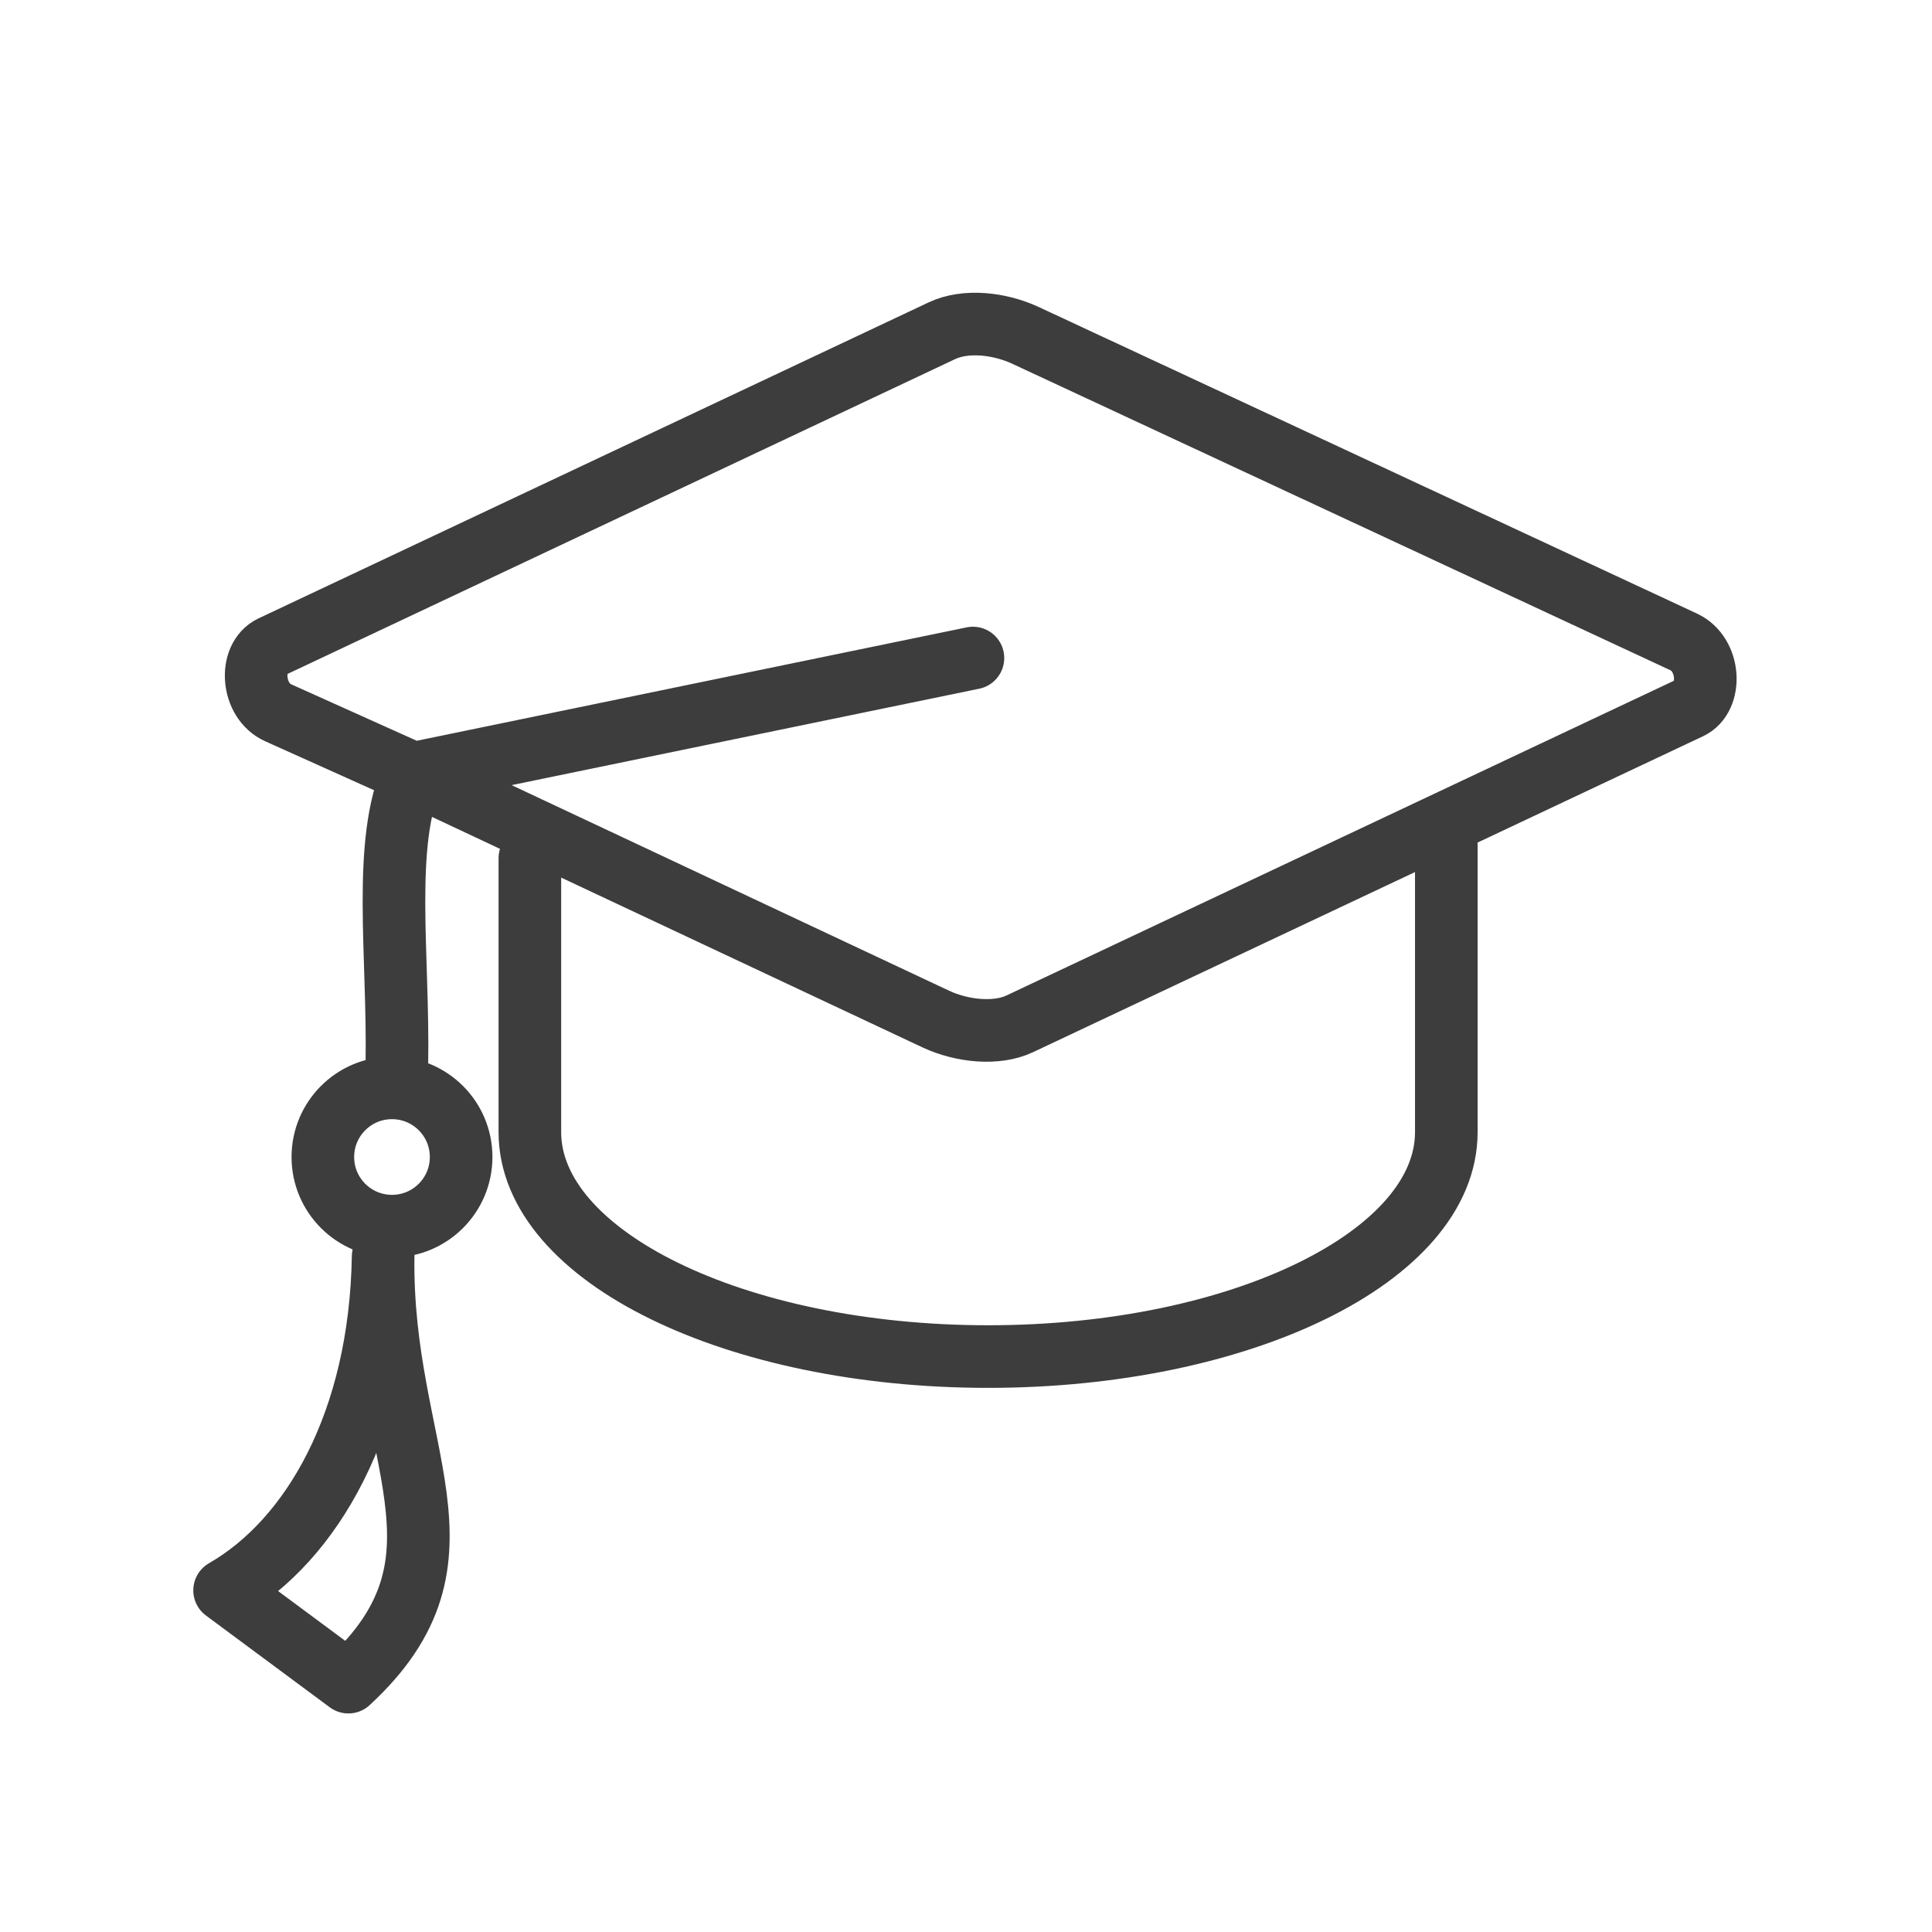
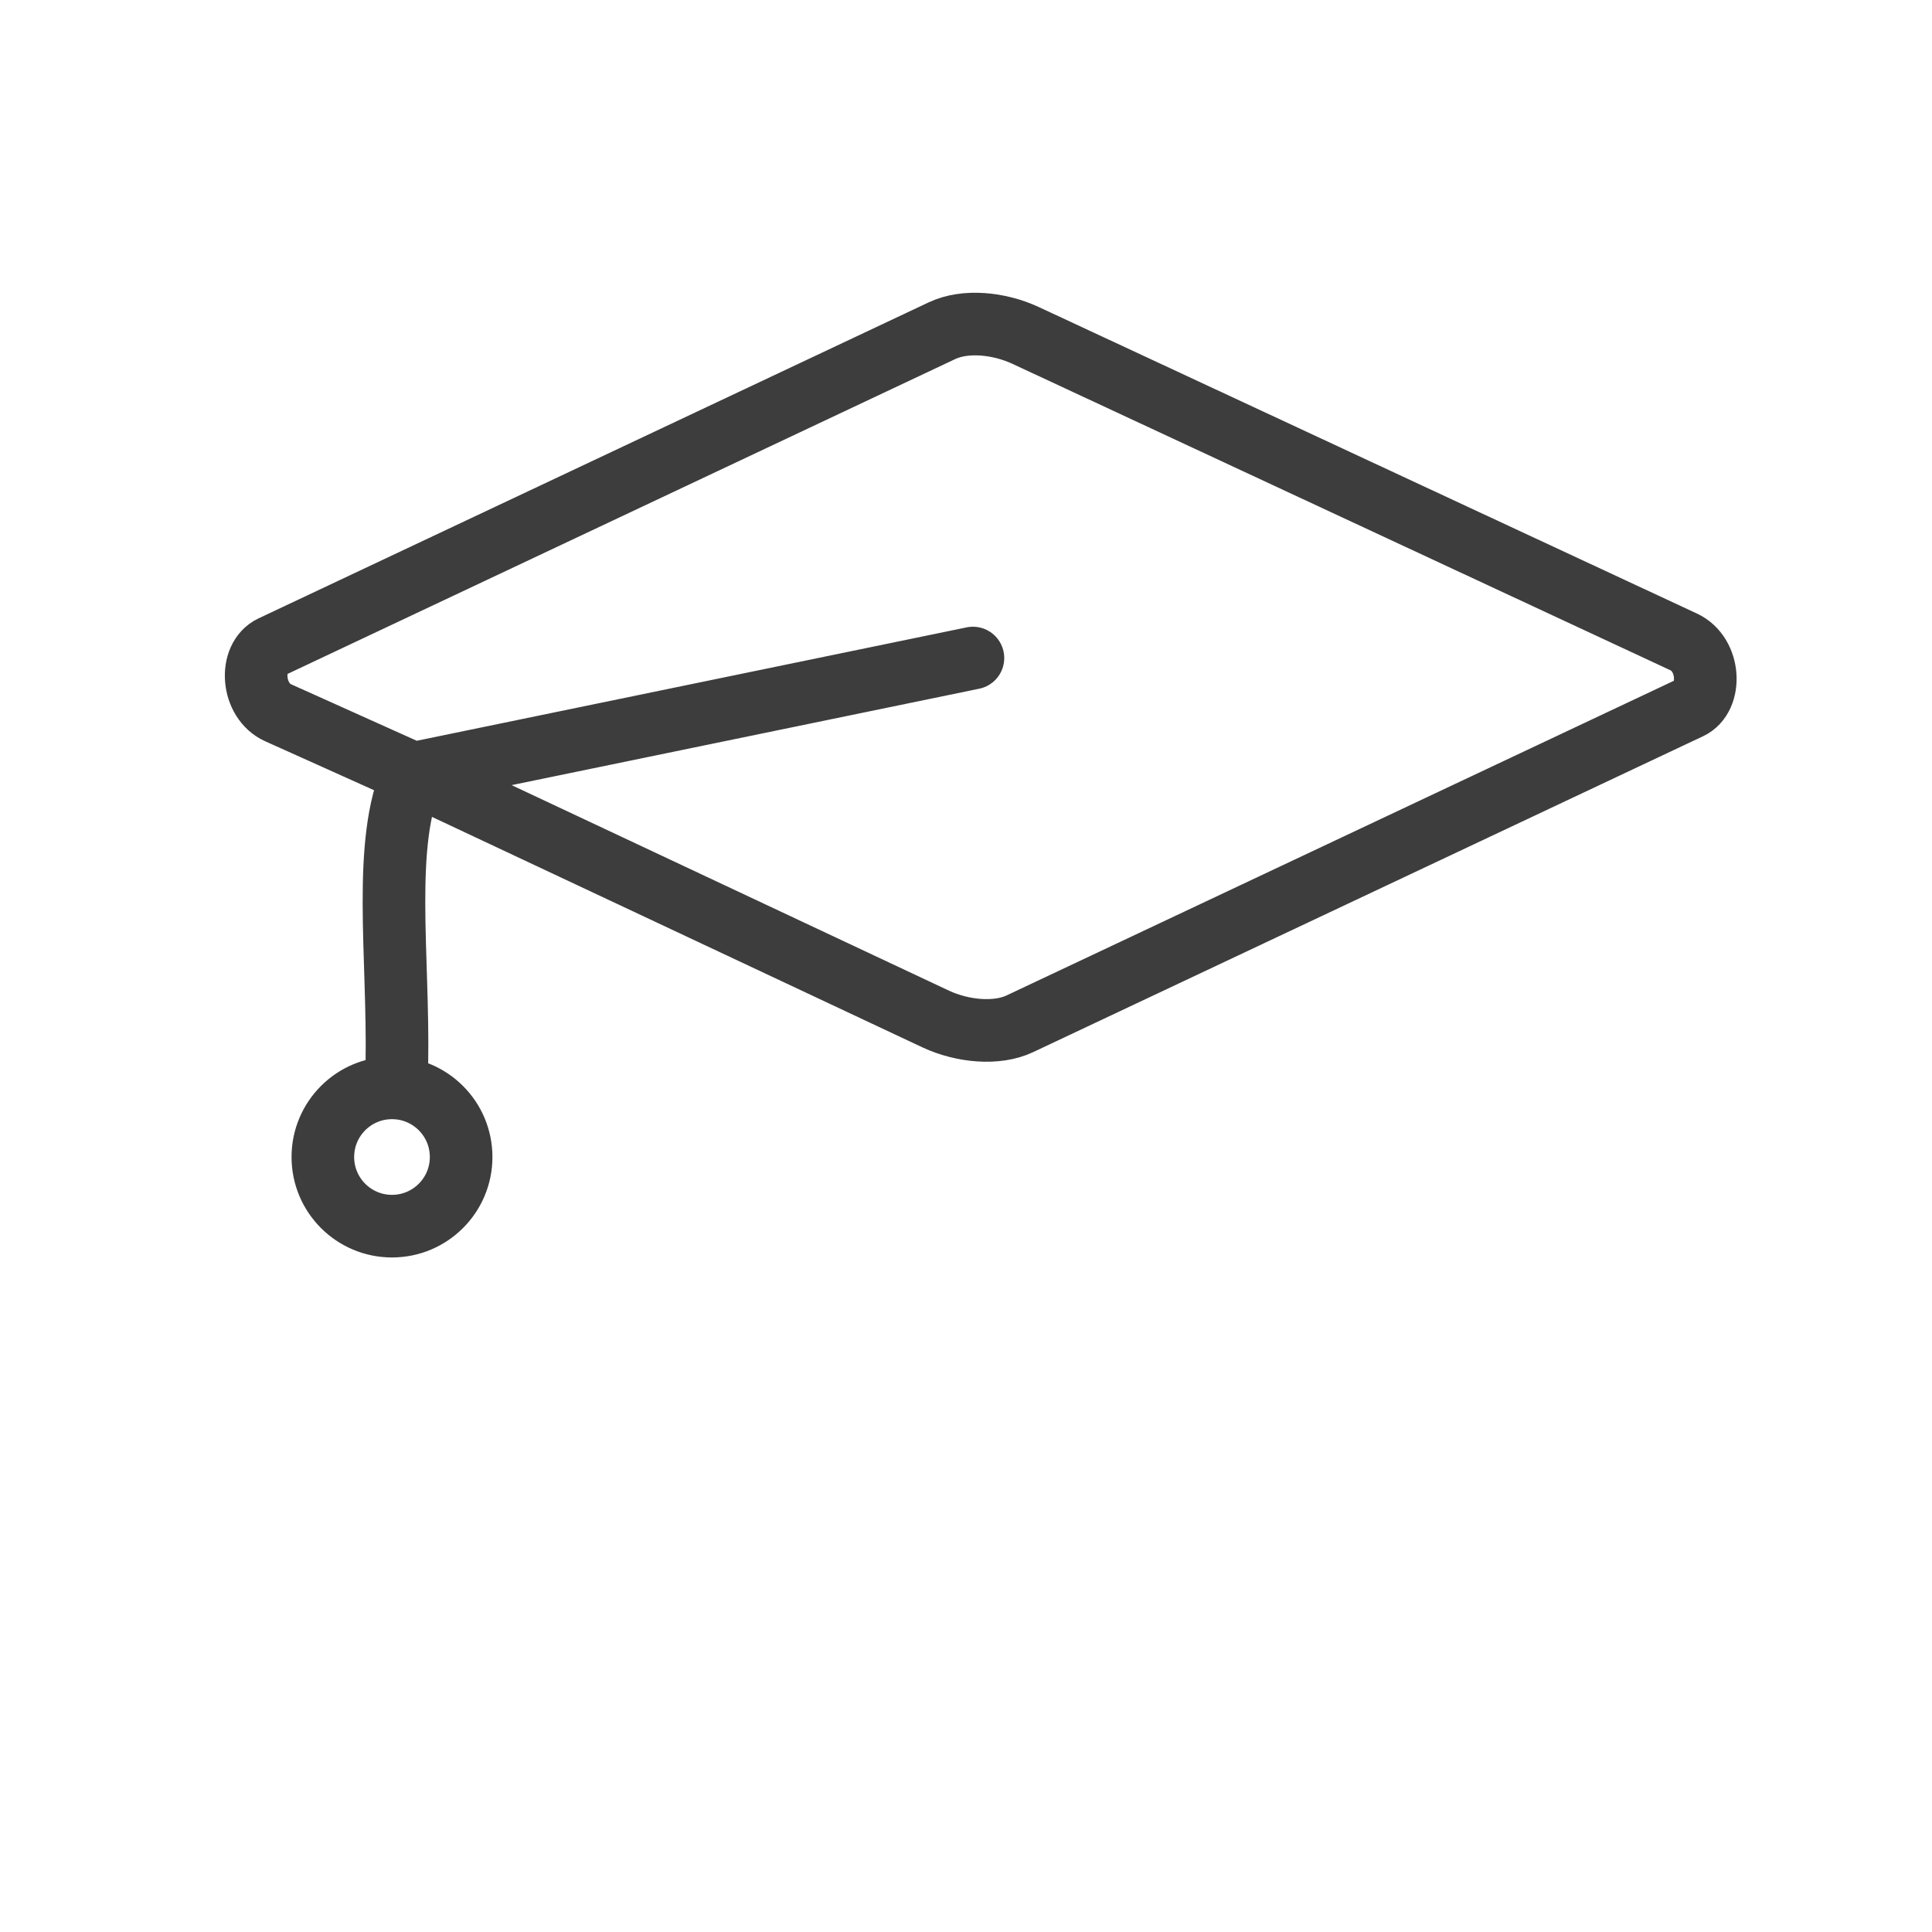
<svg xmlns="http://www.w3.org/2000/svg" xml:space="preserve" viewBox="0 0 432 432">
  <style>
    .st10{fill:none;stroke:#3d3d3d;stroke-width:14;stroke-linecap:round;stroke-linejoin:round;stroke-miterlimit:22.926}
  </style>
-   <path d="M323.4 188.97v64.17h0c0 27.73-45.88 50.19-102.46 50.19s-102.46-22.47-102.46-50.19V191.9m-32.81 89.06c-.62 44.18 22.52 67.23-7.77 95.17l-27.68-20.52c19.57-11.24 34.84-37.69 35.45-74.65" class="st10" />
  <path d="M88.74 237.91c.44-24.4-3.38-49.62 3.64-64.96l-30.22-13.59c-5.9-2.65-6.58-12.3-1.36-14.76l149.82-70.65c5.22-2.46 12.75-1.72 18.74 1.07l147.11 68.51c6 2.79 6.38 12.4 1.36 14.76L228 228.94c-5.11 2.41-12.77 1.71-18.74-1.07L92.39 172.95l125.16-25.81m-129.9 96.11c8.54 0 15.46 6.92 15.46 15.46s-6.92 15.46-15.46 15.46-15.46-6.92-15.46-15.46 6.92-15.46 15.46-15.46" class="st10" />
</svg>